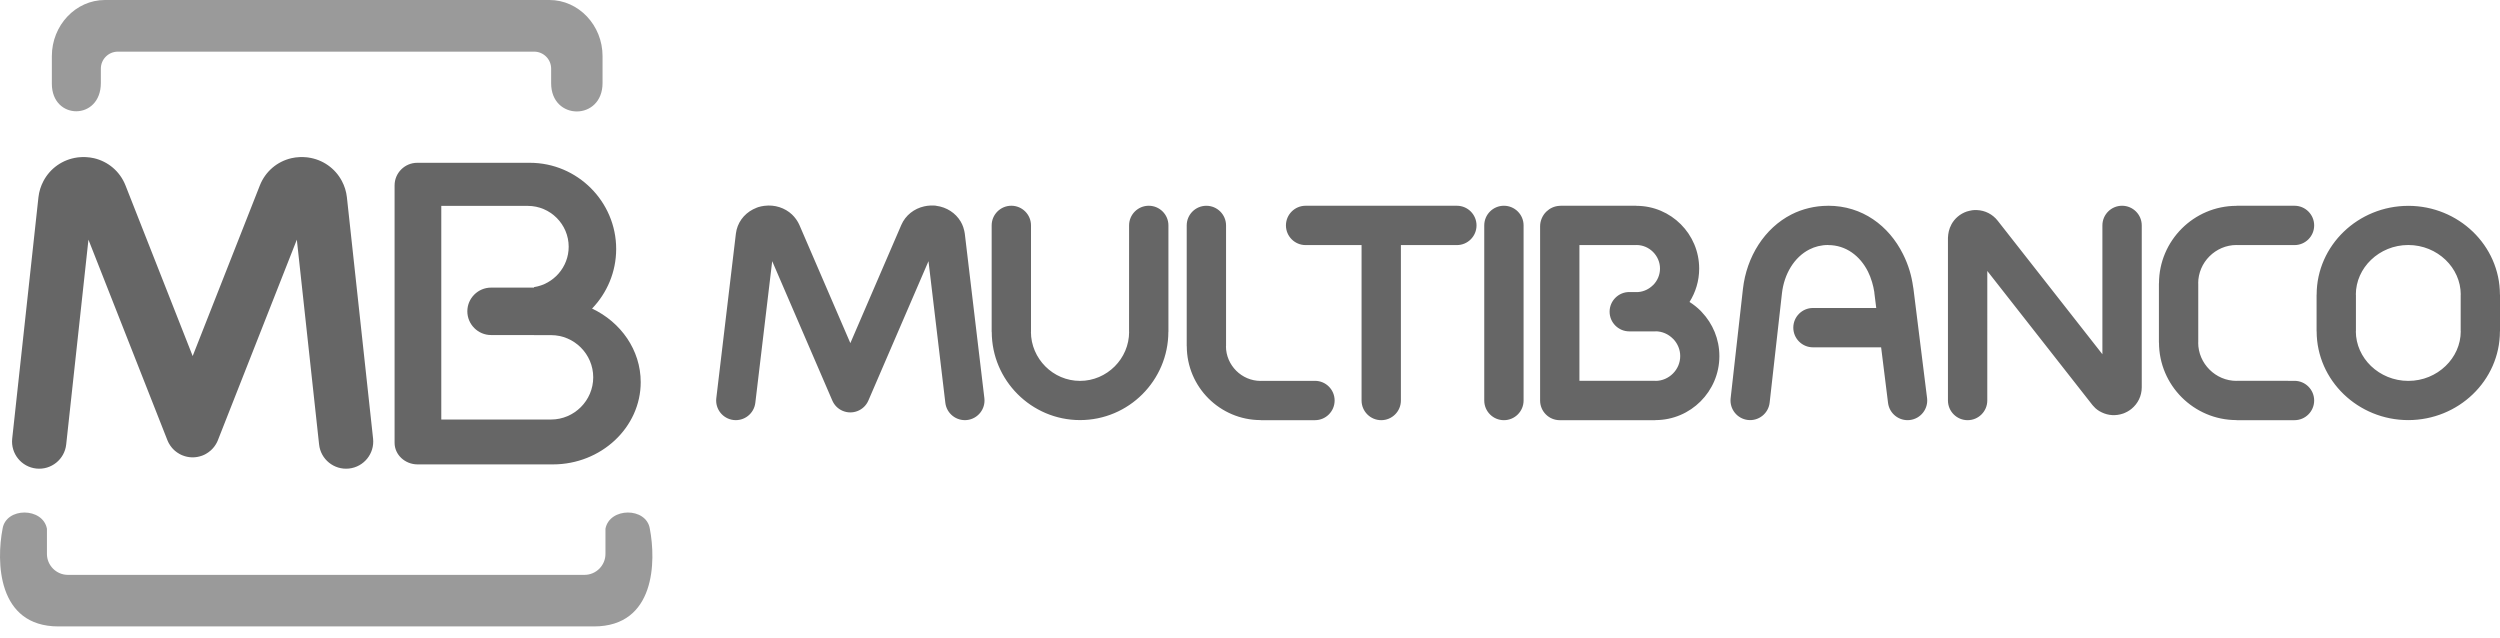
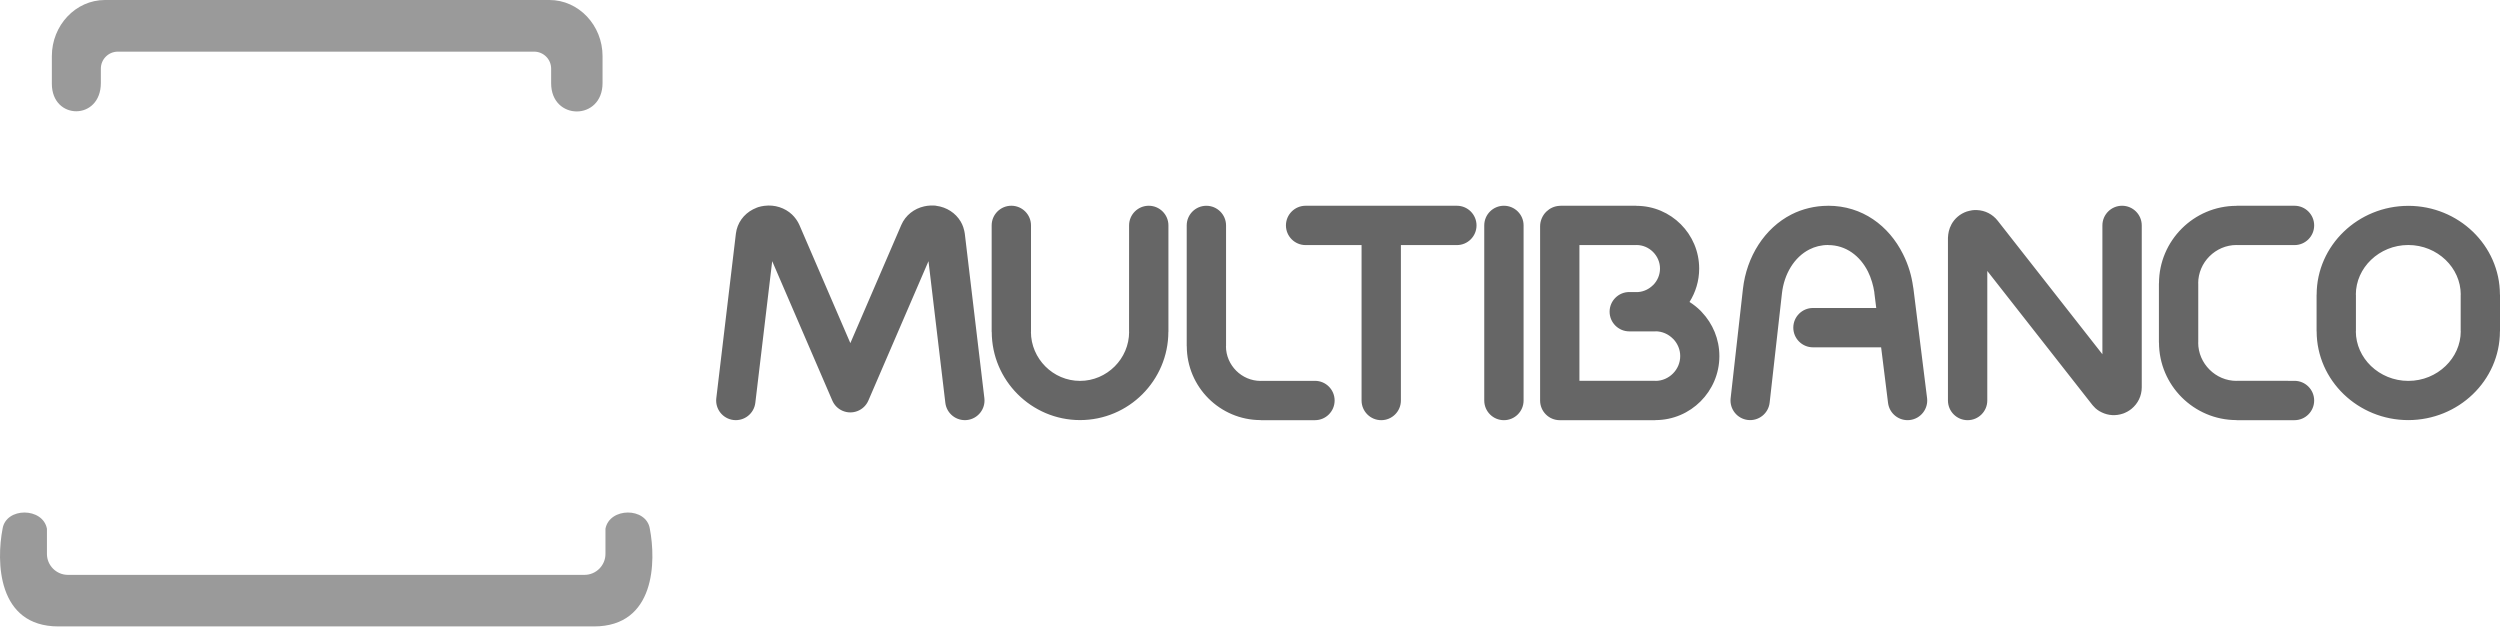
<svg xmlns="http://www.w3.org/2000/svg" width="200" height="51" viewBox="0 0 200 51" fill="none">
  <g clip-path="url(#clip0_216_59)">
    <path d="M10.716 0H42.289H43.957C46.293 0 48.204 2.022 48.204 4.493V6.641C48.204 9.677 44.091 9.666 44.091 6.661V5.488C44.091 4.742 43.48 4.132 42.734 4.132H9.424C8.678 4.132 8.068 4.742 8.068 5.488V6.637C8.068 9.657 4.148 9.635 4.148 6.702V4.492C4.147 2.022 6.058 0 8.393 0H10.716ZM25.957 50.114H47.515C52.438 50.114 52.487 44.882 51.986 42.299C51.712 40.563 48.762 40.577 48.437 42.299V44.314C48.437 45.235 47.684 45.989 46.762 45.989H25.957H24.294H5.43C4.509 45.989 3.755 45.235 3.755 44.314V42.299C3.43 40.577 0.48 40.563 0.206 42.299C-0.295 44.882 -0.246 50.114 4.677 50.114H24.294H25.957Z" fill="#9A9A9A" />
-     <path d="M39.284 23.009H42.721V22.97C44.286 22.729 45.495 21.369 45.495 19.74C45.495 17.942 44.024 16.471 42.226 16.471H35.303V33.562H44.082C45.939 33.562 47.458 32.043 47.458 30.186C47.458 28.329 45.939 26.81 44.082 26.81H42.721V26.803H39.284C38.241 26.803 37.387 25.949 37.387 24.905C37.387 23.862 38.241 23.009 39.284 23.009ZM47.365 24.686C49.667 25.769 51.257 28.005 51.257 30.572C51.257 34.191 48.097 37.152 44.234 37.152H33.408C32.395 37.152 31.567 36.376 31.567 35.427V14.831C31.567 13.837 32.381 13.024 33.376 13.024H42.393C46.188 13.024 49.294 16.127 49.294 19.918C49.294 21.763 48.557 23.445 47.365 24.686ZM29.847 35.094C29.974 36.287 29.109 37.357 27.916 37.484C26.723 37.611 25.653 36.747 25.527 35.553L23.747 19.174L17.442 35.189L17.436 35.204L17.435 35.206L17.418 35.25L17.404 35.283L17.4 35.29L17.385 35.323L17.376 35.343L17.361 35.375L17.354 35.389L17.337 35.421L17.331 35.433C17.215 35.653 17.065 35.845 16.89 36.007L16.884 36.013L16.851 36.042C16.738 36.143 16.612 36.232 16.476 36.309L16.467 36.314L16.426 36.337L16.424 36.338L16.386 36.357L16.369 36.366L16.345 36.378L16.319 36.39L16.294 36.4L16.267 36.412L16.244 36.422L16.222 36.431L16.202 36.438L16.191 36.443L16.173 36.45L16.144 36.461L16.127 36.466C15.917 36.539 15.703 36.579 15.49 36.587L15.464 36.588H15.435H15.412H15.39H15.36L15.333 36.587C15.096 36.578 14.856 36.53 14.622 36.438L14.593 36.426L14.586 36.423L14.557 36.412L14.528 36.399L14.505 36.389L14.481 36.377L14.455 36.364L14.44 36.357L14.4 36.337L14.396 36.334L14.362 36.316L14.343 36.306C14.224 36.239 14.113 36.162 14.011 36.076L14.003 36.069C13.979 36.048 13.955 36.027 13.931 36.005L13.93 36.003C13.912 35.986 13.894 35.969 13.876 35.951C13.858 35.933 13.841 35.915 13.823 35.897L13.822 35.895C13.8 35.872 13.779 35.847 13.758 35.823L13.751 35.815C13.665 35.714 13.588 35.602 13.521 35.483L13.51 35.465L13.492 35.431L13.49 35.427L13.47 35.388L13.463 35.373L13.451 35.347L13.439 35.322L13.429 35.299L13.416 35.27L13.404 35.242L13.4 35.235L13.388 35.206L7.076 19.174L5.296 35.553C5.169 36.747 4.099 37.61 2.906 37.484C1.713 37.357 0.849 36.287 0.976 35.094L3.075 15.784L3.076 15.779L3.077 15.771C3.102 15.546 3.149 15.323 3.217 15.103C3.283 14.89 3.372 14.68 3.481 14.474C4.017 13.467 5.003 12.761 6.18 12.598L6.184 12.597C6.223 12.591 6.263 12.587 6.303 12.584C6.487 12.565 6.67 12.56 6.851 12.568L6.86 12.569V12.568C7.095 12.579 7.314 12.609 7.517 12.656C8.64 12.918 9.593 13.699 10.042 14.839L15.414 28.484L20.786 14.839C21.235 13.699 22.188 12.918 23.311 12.656C23.513 12.608 23.733 12.579 23.968 12.568V12.569L23.977 12.568C24.157 12.56 24.341 12.565 24.526 12.584C24.565 12.587 24.604 12.591 24.643 12.597L24.647 12.598C25.823 12.761 26.81 13.466 27.346 14.474C27.455 14.679 27.544 14.889 27.61 15.103C27.678 15.323 27.726 15.546 27.751 15.771V15.779L27.752 15.784L29.847 35.094Z" fill="#666666" />
    <path d="M90.327 18.033C90.327 17.164 91.032 16.46 91.901 16.46C92.77 16.46 93.474 17.165 93.474 18.033V26.543V26.546H93.468C93.467 28.492 92.671 30.258 91.391 31.539C90.116 32.814 88.351 33.606 86.407 33.607V33.614H86.404H86.402V33.607C84.456 33.607 82.689 32.812 81.408 31.53C80.133 30.254 79.341 28.491 79.34 26.547H79.333V26.542V18.032C79.333 17.163 80.039 16.459 80.908 16.459C81.776 16.459 82.48 17.164 82.48 18.032V26.542V26.547H82.474C82.475 27.622 82.919 28.602 83.633 29.318C84.343 30.028 85.324 30.471 86.4 30.471V30.466H86.402H86.405V30.471C87.48 30.471 88.462 30.026 89.176 29.313C89.888 28.602 90.33 27.622 90.33 26.545H90.324V26.542L90.327 18.033ZM105.198 30.467C106.067 30.467 106.77 31.172 106.77 32.04C106.77 32.909 106.066 33.614 105.198 33.614H100.854H100.852V33.607C99.223 33.607 97.744 32.94 96.673 31.87C95.607 30.802 94.945 29.327 94.943 27.701H94.937V27.697V18.035C94.937 17.166 95.641 16.462 96.509 16.462C97.377 16.462 98.084 17.167 98.084 18.035V27.698V27.702H98.077C98.077 28.458 98.391 29.152 98.897 29.658C99.399 30.16 100.092 30.473 100.851 30.473V30.468H100.853L105.198 30.467ZM78.75 31.856C78.852 32.718 78.235 33.499 77.374 33.601C76.511 33.702 75.729 33.086 75.627 32.224L74.279 20.893L69.471 32.041C69.13 32.838 68.204 33.208 67.406 32.865C67.021 32.7 66.737 32.398 66.584 32.041L61.776 20.893L60.426 32.224C60.325 33.086 59.543 33.702 58.681 33.601C57.819 33.499 57.202 32.718 57.304 31.856L58.87 18.698C58.972 17.84 59.495 17.134 60.244 16.747C60.344 16.695 60.445 16.65 60.55 16.61C60.591 16.594 60.63 16.581 60.672 16.567C60.806 16.525 60.961 16.491 61.136 16.467V16.469L61.147 16.467L61.162 16.465C61.983 16.361 62.793 16.627 63.36 17.16C63.473 17.268 63.582 17.39 63.68 17.528C63.748 17.623 63.811 17.722 63.865 17.824C63.897 17.88 63.926 17.938 63.952 17.999L68.028 27.449L72.103 17.999C72.44 17.219 73.132 16.687 73.944 16.507C74.099 16.473 74.255 16.451 74.407 16.444C74.523 16.438 74.638 16.438 74.748 16.445L74.759 16.446C74.798 16.449 74.836 16.451 74.874 16.456L74.887 16.458L74.886 16.462L74.893 16.463C75.734 16.57 76.449 17.042 76.852 17.72C76.937 17.861 77.004 18.012 77.059 18.169C77.094 18.268 77.123 18.369 77.145 18.477C77.162 18.544 77.175 18.613 77.182 18.683L77.184 18.696L78.75 31.856ZM112.072 32.04C112.072 32.909 111.367 33.614 110.499 33.614C109.631 33.614 108.925 32.909 108.925 32.04V19.607H104.449C103.579 19.607 102.875 18.902 102.875 18.033C102.875 17.164 103.58 16.46 104.449 16.46H110.499H116.55C117.419 16.46 118.122 17.165 118.122 18.033C118.122 18.902 117.418 19.607 116.55 19.607H112.072V32.04ZM121.887 32.04C121.887 32.909 121.182 33.614 120.312 33.614C119.444 33.614 118.74 32.909 118.74 32.04V18.033C118.74 17.164 119.444 16.46 120.312 16.46C121.182 16.46 121.887 17.165 121.887 18.033V32.04ZM154.166 31.849C154.272 32.711 153.657 33.496 152.795 33.601C151.933 33.706 151.149 33.092 151.043 32.23L150.49 27.786H145.038C144.169 27.786 143.464 27.081 143.464 26.212C143.464 25.343 144.169 24.639 145.038 24.639H150.099L149.955 23.485L149.953 23.471C149.948 23.435 149.945 23.397 149.944 23.362C149.903 23.098 149.843 22.829 149.762 22.558C149.67 22.253 149.562 21.974 149.438 21.728C148.814 20.482 147.684 19.606 146.256 19.606H146.242V19.6C145.969 19.6 145.704 19.634 145.449 19.695C145.213 19.752 144.978 19.841 144.746 19.958C143.539 20.573 142.731 21.917 142.556 23.464L141.572 32.21C141.477 33.072 140.7 33.694 139.838 33.599C138.977 33.504 138.355 32.727 138.45 31.865L139.434 23.119C139.725 20.538 141.158 18.254 143.321 17.153C143.746 16.937 144.211 16.764 144.712 16.644C145.196 16.526 145.707 16.464 146.241 16.463V16.46H146.255C148.983 16.46 151.103 18.054 152.239 20.326C152.459 20.764 152.637 21.211 152.772 21.662C152.893 22.063 152.985 22.492 153.048 22.943C153.059 22.992 153.068 23.041 153.074 23.091L153.076 23.103L154.166 31.849ZM158.983 32.04C158.983 32.909 158.278 33.614 157.41 33.614C156.541 33.614 155.836 32.909 155.836 32.04V19.029V19.024C155.836 18.933 155.843 18.844 155.858 18.758C155.88 18.58 155.923 18.411 155.982 18.248L155.984 18.243L155.982 18.242C156.015 18.155 156.059 18.061 156.112 17.961L156.115 17.956L156.112 17.955C156.374 17.477 156.802 17.107 157.34 16.922C157.411 16.899 157.483 16.879 157.556 16.865C157.613 16.851 157.668 16.84 157.723 16.832L157.736 16.83V16.825C157.841 16.809 157.968 16.803 158.113 16.806H158.124H158.153H158.154C158.799 16.832 159.402 17.13 159.817 17.659L168.192 28.339V18.033C168.192 17.164 168.897 16.46 169.766 16.46C170.634 16.46 171.34 17.165 171.34 18.033V30.987C171.34 31.671 171.032 32.291 170.518 32.71C170.421 32.789 170.313 32.862 170.196 32.927C170.134 32.962 170.068 32.994 170.001 33.023L169.983 33.031L169.98 33.032C169.938 33.051 169.895 33.069 169.85 33.085L169.846 33.087V33.085L169.844 33.084L169.834 33.088C169.263 33.285 168.663 33.243 168.147 32.993C168.078 32.964 168.011 32.928 167.945 32.888C167.837 32.823 167.732 32.744 167.632 32.655C167.57 32.599 167.502 32.529 167.432 32.444L167.38 32.384L167.377 32.381L167.378 32.38L167.359 32.356L158.984 21.677L158.983 32.04ZM183.56 30.467C184.429 30.467 185.133 31.172 185.133 32.04C185.133 32.909 184.428 33.614 183.56 33.614H178.924H178.921V33.607C177.213 33.607 175.66 32.908 174.536 31.783C173.417 30.664 172.721 29.114 172.719 27.407H172.713V27.404V22.67V22.667H172.719C172.72 20.959 173.418 19.406 174.543 18.283C175.663 17.164 177.212 16.468 178.919 16.467V16.46H178.924H183.56C184.429 16.46 185.133 17.165 185.133 18.033C185.133 18.902 184.428 19.607 183.56 19.607H178.924H178.919V19.601C178.081 19.601 177.315 19.949 176.756 20.507C176.2 21.063 175.855 21.828 175.855 22.666H175.861V22.669V27.403V27.406H175.855C175.855 28.244 176.202 29.011 176.762 29.569C177.317 30.125 178.082 30.47 178.921 30.47V30.465H178.924L183.56 30.467ZM192.662 16.46H192.665V16.467C194.671 16.467 196.498 17.258 197.822 18.53C199.162 19.817 199.993 21.601 199.994 23.568H200V23.572V26.503L199.994 26.504C199.993 28.474 199.162 30.258 197.821 31.545C196.497 32.817 194.672 33.606 192.667 33.608V33.615H192.662H192.661V33.608C190.655 33.608 188.829 32.817 187.504 31.544C186.166 30.258 185.333 28.475 185.332 26.507H185.327V26.504V23.573V23.571H185.332C185.333 21.602 186.167 19.817 187.506 18.531C188.83 17.259 190.655 16.469 192.659 16.468V16.46H192.662ZM192.665 19.601V19.607H192.662H192.659V19.601C191.499 19.601 190.444 20.057 189.682 20.79C188.932 21.509 188.468 22.494 188.467 23.569H188.474V23.571V26.502V26.505H188.467C188.468 27.578 188.933 28.562 189.679 29.281C190.444 30.014 191.5 30.471 192.662 30.471V30.466H192.668V30.471C193.828 30.471 194.883 30.016 195.646 29.281C196.394 28.563 196.86 27.578 196.86 26.502H196.854V26.501V23.57V23.566H196.86C196.859 22.491 196.394 21.508 195.647 20.79C194.882 20.057 193.826 19.601 192.665 19.601ZM123.208 24.937V18.102C123.208 17.879 123.255 17.667 123.337 17.476C123.422 17.271 123.546 17.087 123.702 16.935L123.721 16.917C123.987 16.663 124.341 16.491 124.754 16.467C124.785 16.465 124.816 16.463 124.846 16.464V16.46H124.85H130.914H130.916V16.467C132.299 16.467 133.557 17.033 134.465 17.942C135.37 18.847 135.933 20.1 135.934 21.483H135.941V21.486V21.488H135.934C135.934 22.468 135.649 23.383 135.161 24.157C135.485 24.362 135.785 24.6 136.054 24.869C136.089 24.903 136.12 24.937 136.15 24.974C137.016 25.888 137.55 27.126 137.55 28.485H137.557V28.49V28.492H137.55C137.55 29.901 136.974 31.183 136.045 32.111C135.123 33.033 133.846 33.606 132.437 33.608V33.615H132.432H124.781C123.912 33.615 123.208 32.91 123.208 32.041V24.937ZM126.354 19.607V24.937V30.466H132.433H132.438V30.471C132.978 30.471 133.472 30.247 133.834 29.884C134.194 29.525 134.417 29.031 134.417 28.49H134.411V28.488V28.483H134.417C134.417 27.975 134.217 27.505 133.891 27.15L133.83 27.092C133.468 26.729 132.974 26.504 132.436 26.504V26.51H132.434H130.92H130.916H130.341C129.473 26.51 128.768 25.802 128.768 24.936C128.768 24.07 129.474 23.363 130.341 23.363H130.916H130.92H131.057C131.512 23.328 131.928 23.123 132.241 22.811L132.244 22.813L132.247 22.811C132.587 22.469 132.8 22.001 132.8 21.486H132.795V21.484V21.481H132.8C132.8 20.968 132.586 20.498 132.241 20.154C131.901 19.814 131.431 19.601 130.918 19.601V19.607H130.916H126.354Z" fill="#666666" />
  </g>
  <defs>
    <clipPath id="clip0_216_59">
      <rect width="200" height="50.114" fill="white" />
    </clipPath>
  </defs>
</svg>